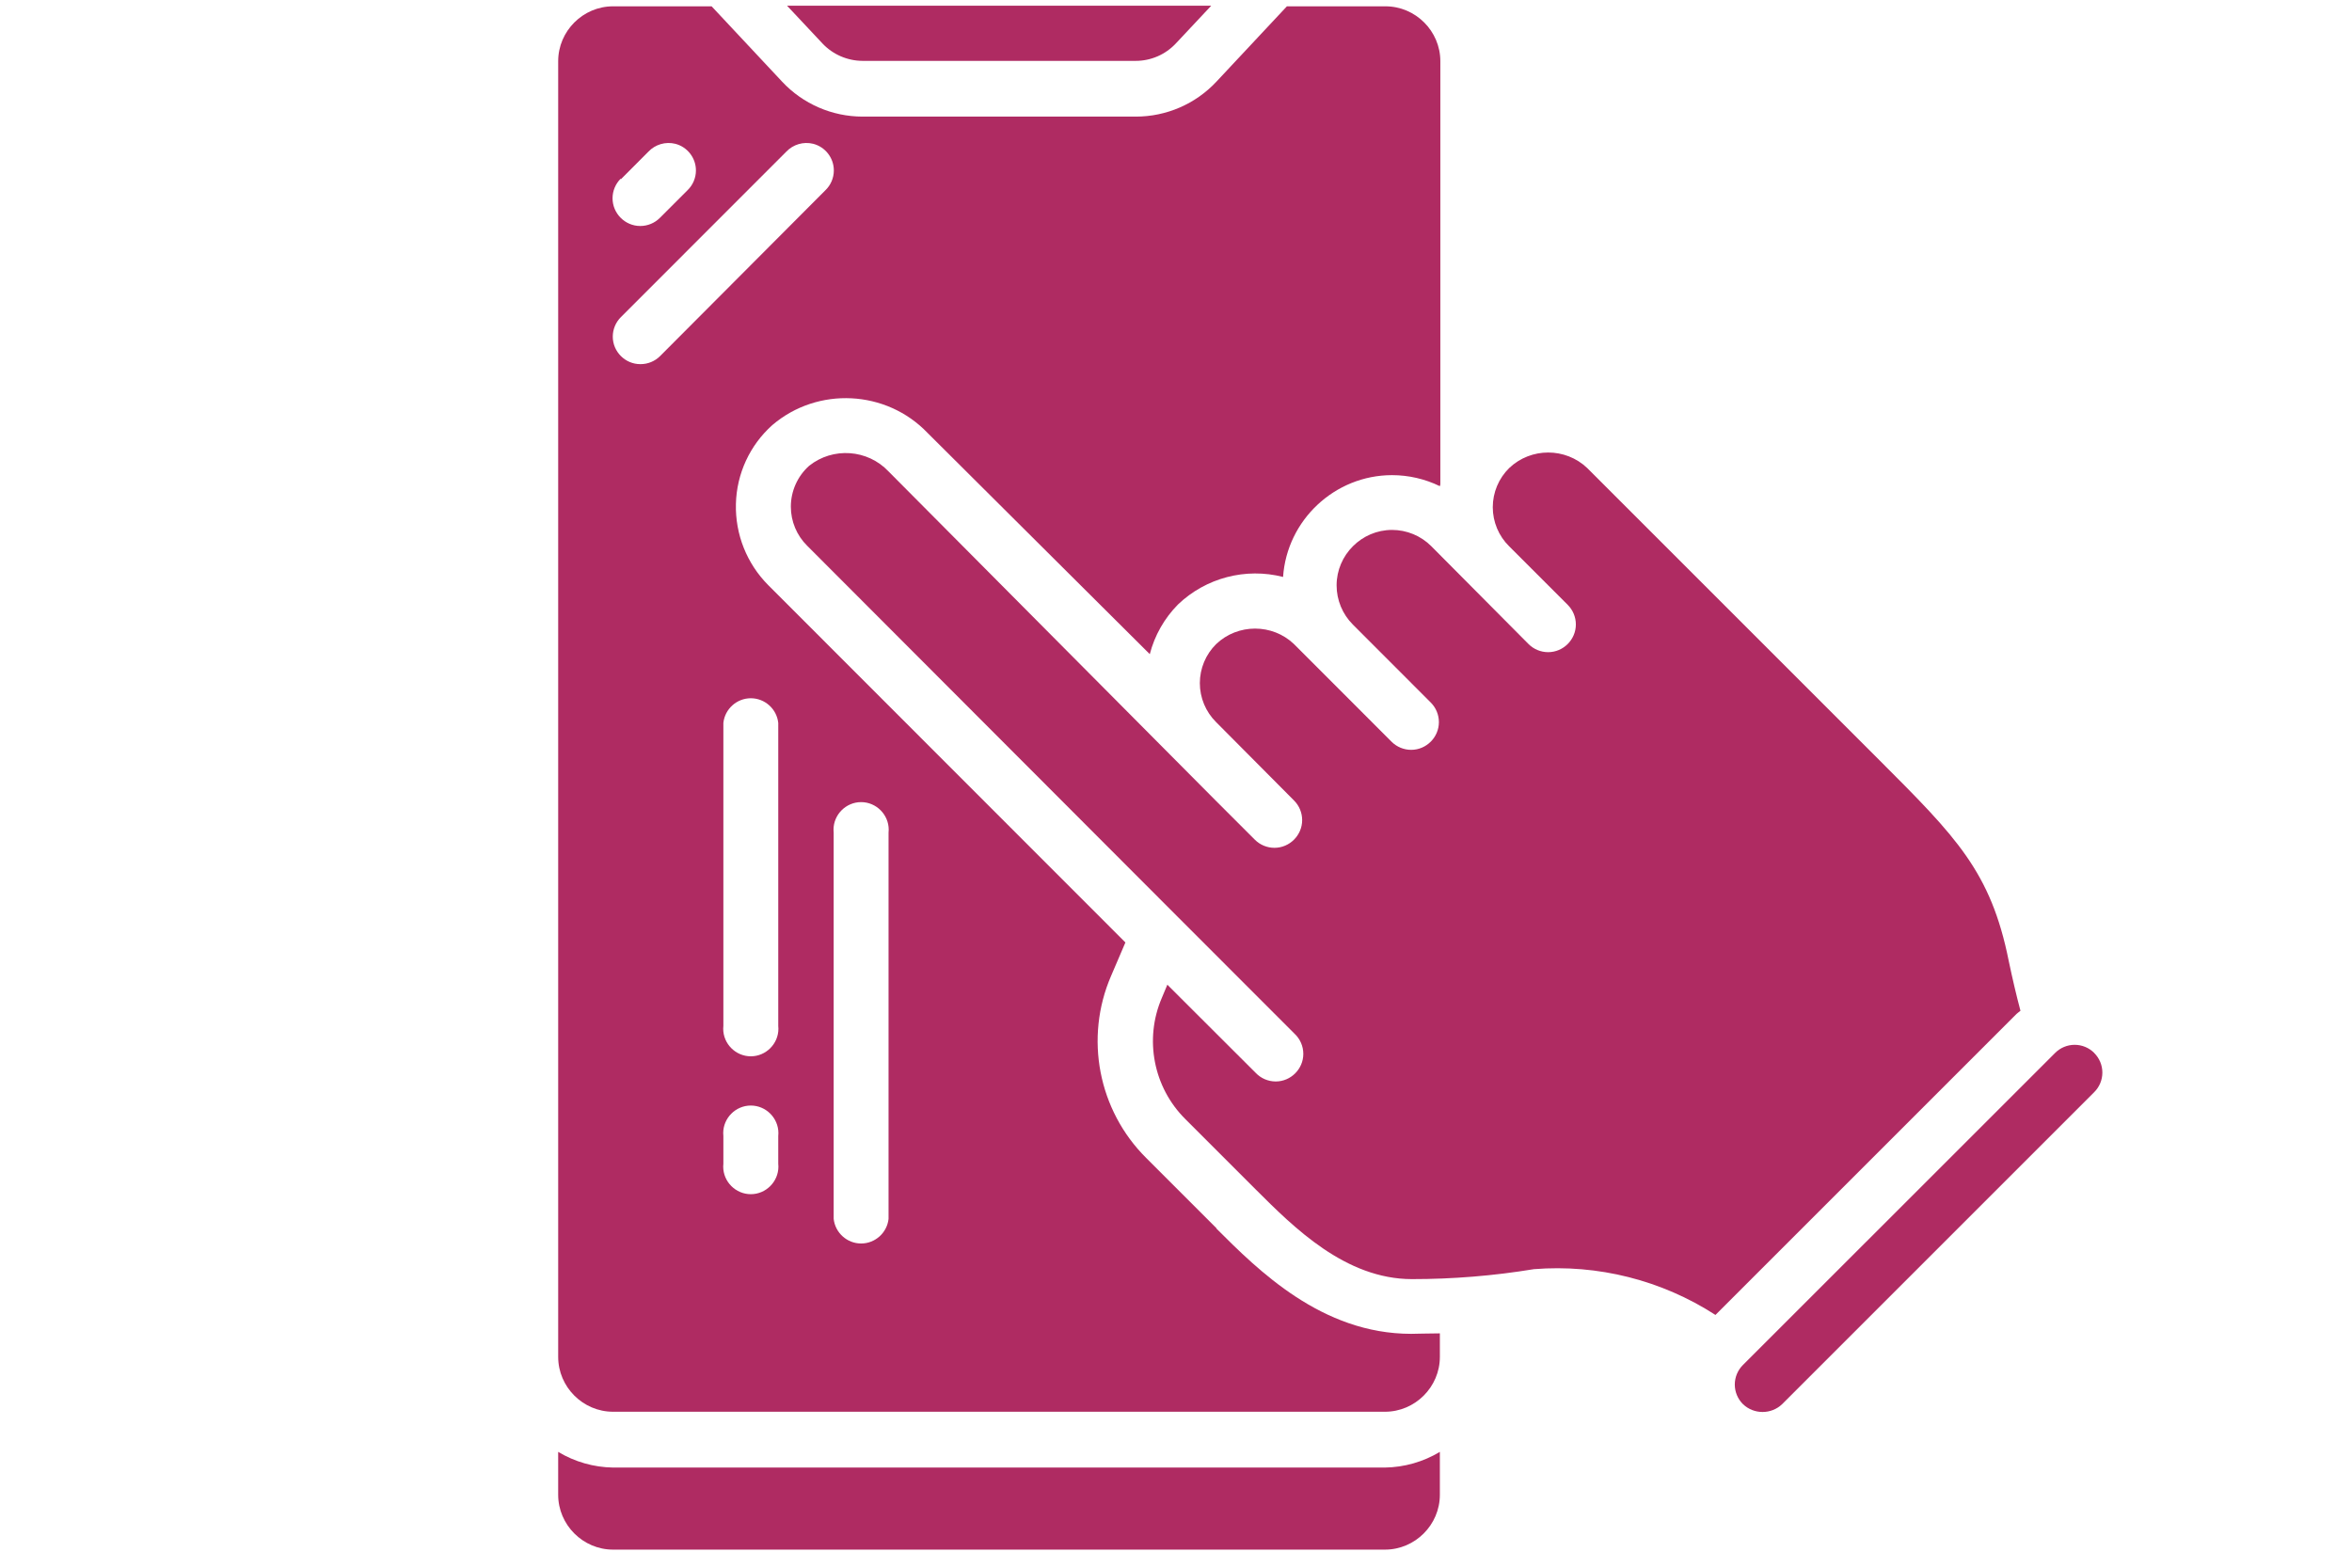
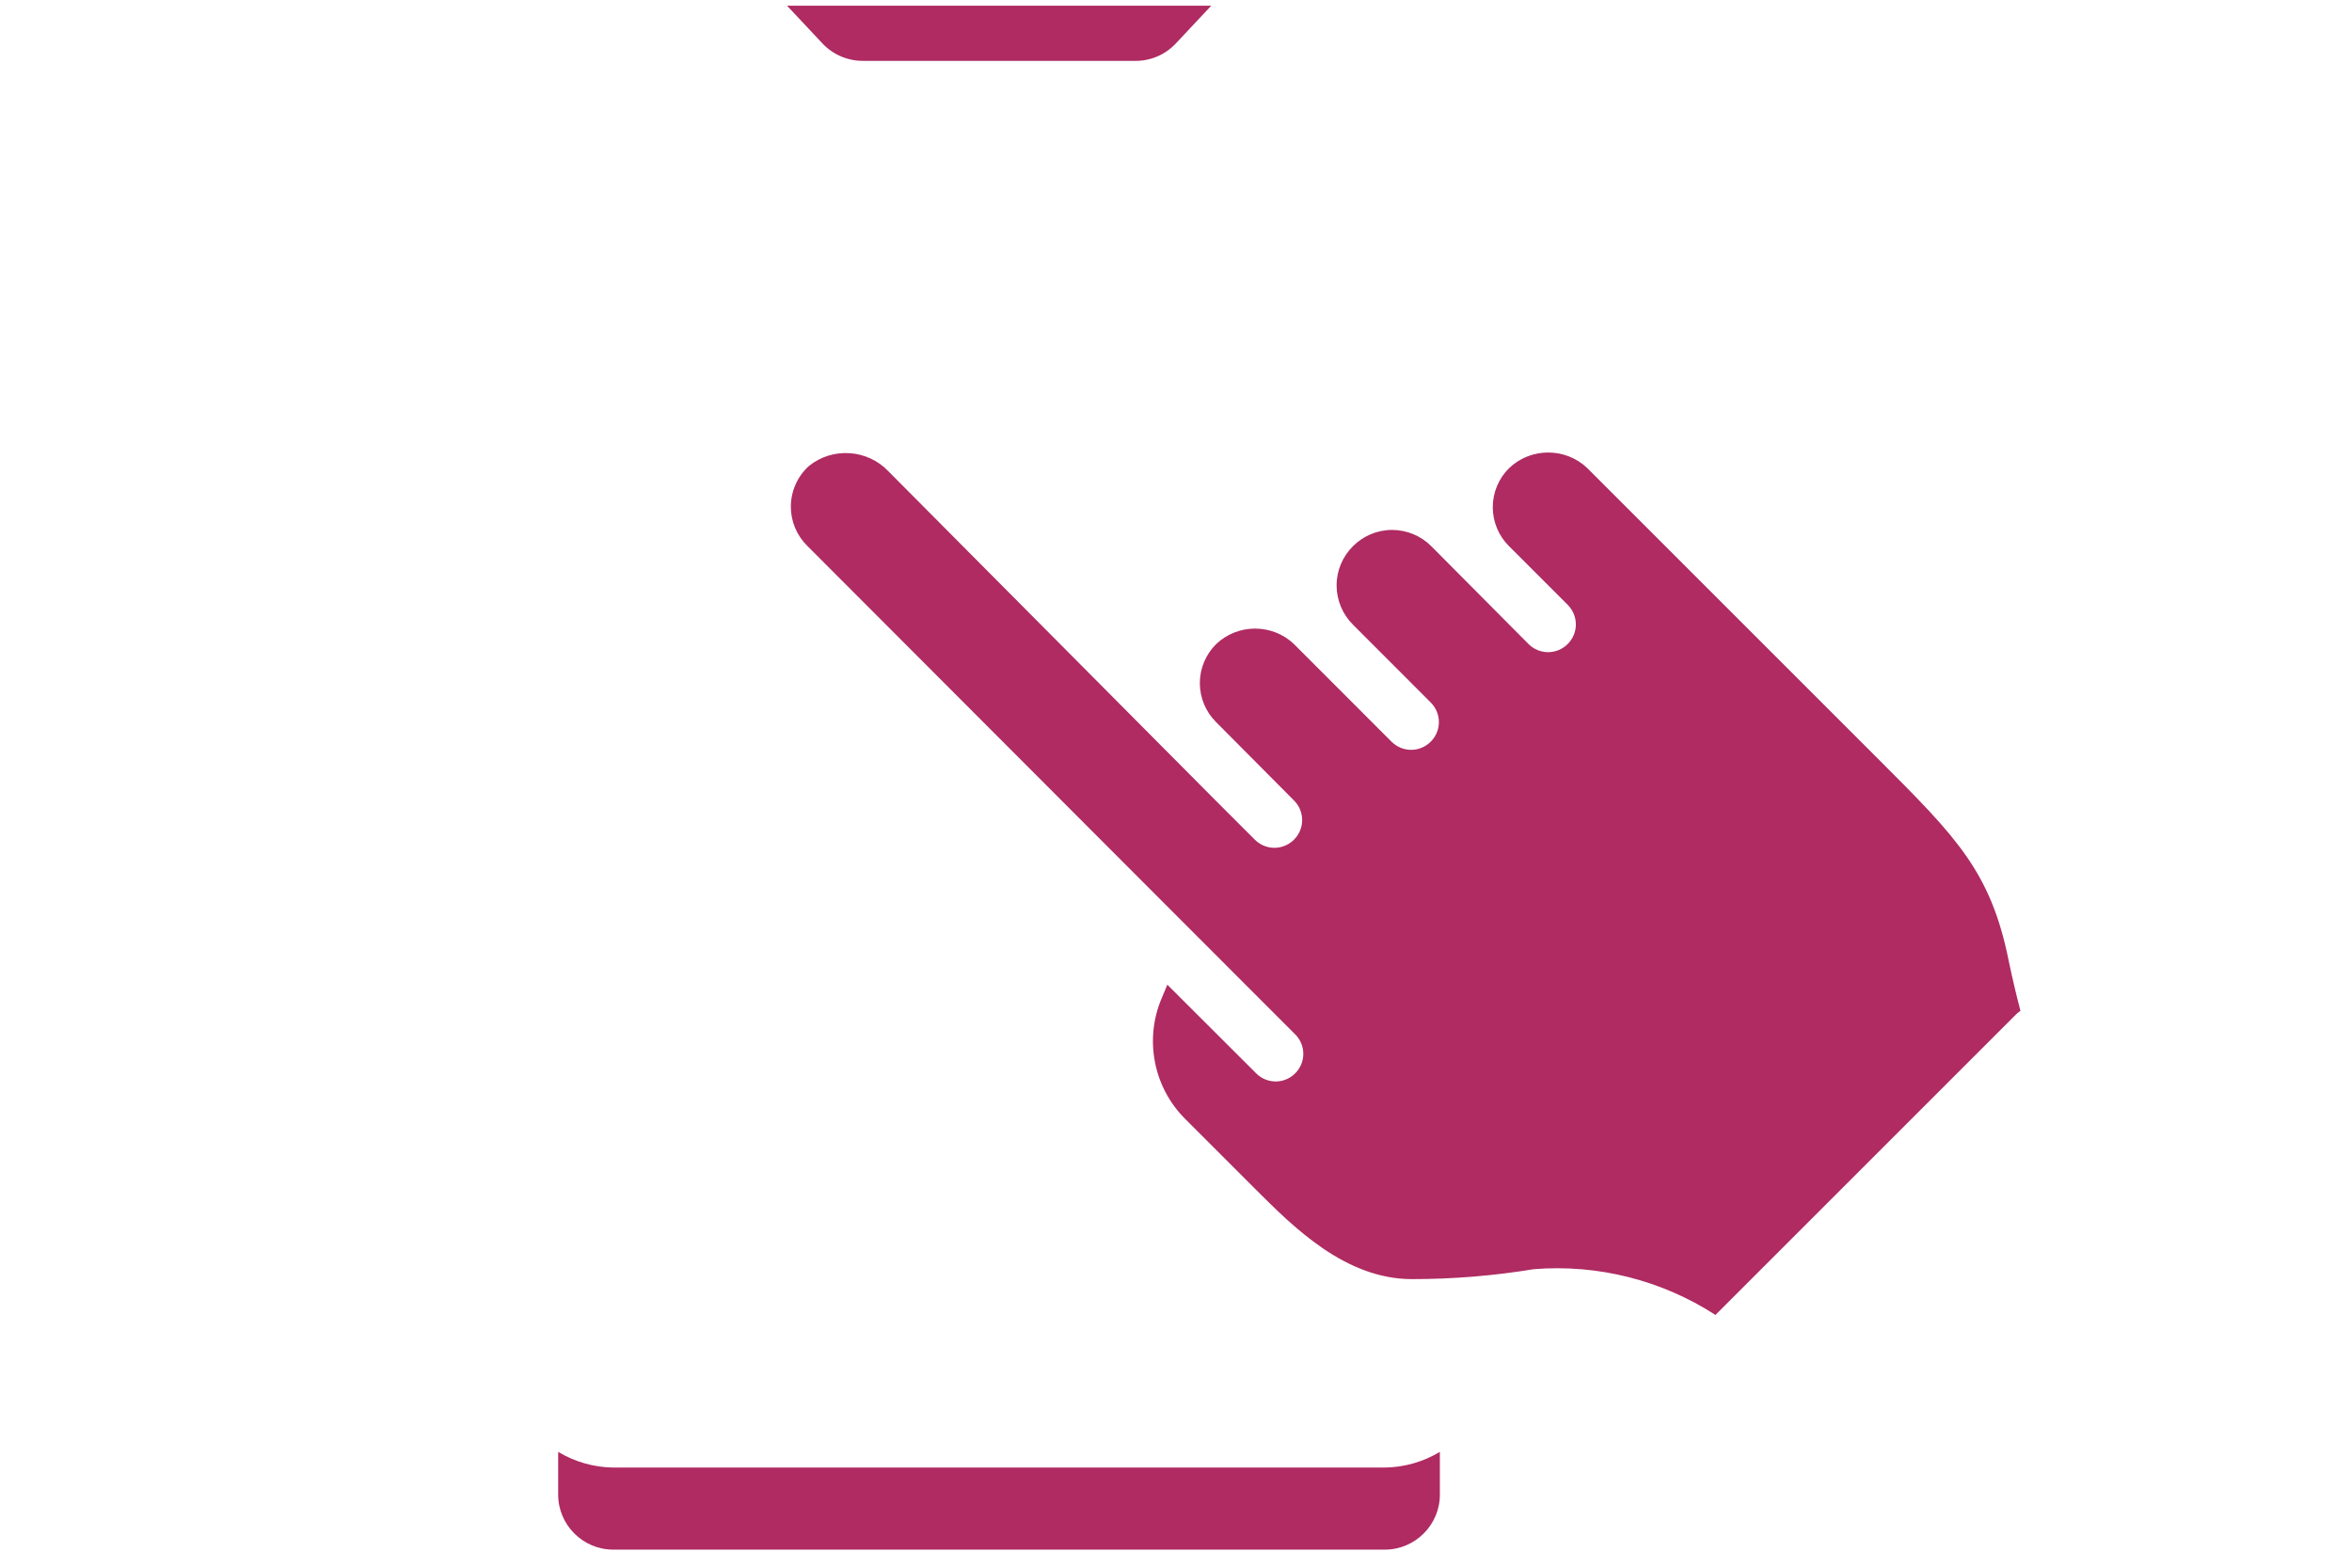
<svg xmlns="http://www.w3.org/2000/svg" width="100%" height="100%" viewBox="0 0 300 200" version="1.1" xml:space="preserve" style="fill-rule:evenodd;clip-rule:evenodd;stroke-linejoin:round;stroke-miterlimit:2;">
-   <rect id="Artboard1" x="0" y="-0" width="300" height="200" style="fill:none;" />
  <g>
    <g id="Page-1">
      <g id="_070---Scroll">
        <path id="Shape" d="M78.196,187.226c-2.468,-0.038 -4.884,-0.728 -7,-2l0,5.47c0,3.84 3.16,7 7,7l98.46,-0c3.84,-0 7,-3.16 7,-7l0,-5.47c-2.116,1.272 -4.531,1.962 -7,2l-98.46,-0Z" style="fill:#af2b62;fill-rule:nonzero;" />
        <path id="Shape-2" d="M110.026,7.766l34.83,-0c1.945,0.002 3.805,-0.807 5.13,-2.23l4.51,-4.81l-54.11,-0l4.51,4.81c1.331,1.415 3.188,2.222 5.13,2.23Z" style="fill:#af2b62;fill-rule:nonzero;" />
-         <path id="Shape-3" d="M267.126,134.336c-0.66,-0.667 -1.561,-1.042 -2.5,-1.042c-0.938,-0 -1.839,0.375 -2.5,1.042l-39.81,39.8c-0.666,0.66 -1.042,1.561 -1.042,2.5c0,0.938 0.376,1.839 1.042,2.5c1.389,1.333 3.612,1.333 5,-0l39.8,-39.8c0.667,-0.661 1.042,-1.562 1.042,-2.5c0,-0.939 -0.375,-1.84 -1.042,-2.5l0.01,-0Z" style="fill:#af2b62;fill-rule:nonzero;" />
        <path id="Shape-4" d="M257.706,128.926c-0.53,-2 -1,-4 -1.49,-6.33c-2.28,-11.4 -6.72,-15.83 -16.45,-25.57l-37.32,-37.32c-2.767,-2.634 -7.172,-2.634 -9.94,-0c-1.343,1.316 -2.101,3.119 -2.101,5c0,1.88 0.758,3.684 2.101,5l7.46,7.46c0.663,0.663 1.036,1.562 1.036,2.5c-0,1.939 -1.596,3.535 -3.536,3.535c-0.937,0 -1.837,-0.372 -2.5,-1.035l-12.41,-12.49c-1.325,-1.326 -3.125,-2.071 -5,-2.071c-3.879,-0 -7.071,3.192 -7.071,7.071c0,1.874 0.746,3.674 2.071,5l9.94,9.95c0.663,0.663 1.036,1.562 1.036,2.5c-0,1.939 -1.596,3.535 -3.536,3.535c-0.937,0 -1.837,-0.372 -2.5,-1.035l-12.44,-12.45c-2.763,-2.644 -7.176,-2.644 -9.94,-0c-1.327,1.314 -2.075,3.107 -2.075,4.975c-0,1.868 0.748,3.66 2.075,4.975l9.94,10c0.663,0.663 1.036,1.562 1.036,2.5c-0,1.939 -1.596,3.535 -3.536,3.535c-0.937,0 -1.837,-0.372 -2.5,-1.035l-5,-5l-41.73,-41.99c-2.661,-2.818 -7.091,-3.129 -10.12,-0.71c-1.484,1.327 -2.333,3.226 -2.333,5.217c0,1.872 0.751,3.668 2.083,4.983l47.18,47.26c0.069,0.058 0.132,0.121 0.19,0.19l14.78,14.79c0.721,0.666 1.132,1.604 1.132,2.585c-0,1.931 -1.589,3.52 -3.52,3.52c-0.969,0 -1.897,-0.4 -2.562,-1.105l-11.26,-11.24l-0.7,1.67c-2.272,5.274 -1.078,11.436 3,15.48l9,9c4.82,4.81 11.41,11.41 19.9,11.41c5.213,0.002 10.417,-0.423 15.56,-1.27c8.148,-0.651 16.286,1.402 23.15,5.84l38.4,-38.4c0.17,-0.16 0.36,-0.28 0.53,-0.43l-0.03,-0Z" style="fill:#af2b62;fill-rule:nonzero;" />
-         <path id="Shape-5" d="M155.196,156.726l-9,-9c-6.115,-6.077 -7.895,-15.329 -4.47,-23.24l1.82,-4.25l-45.56,-45.59c-2.726,-2.739 -4.215,-6.477 -4.12,-10.34c0.087,-3.858 1.772,-7.511 4.65,-10.08c5.786,-4.936 14.532,-4.494 19.79,1l28.35,28.23c0.619,-2.394 1.862,-4.582 3.6,-6.34c3.558,-3.401 8.632,-4.731 13.4,-3.51c0.493,-7.27 6.612,-12.988 13.898,-12.988c2.115,0 4.202,0.482 6.102,1.408c0,-0.08 0.05,-0.14 0.06,-0.22l0,-54c0,-3.84 -3.16,-7 -7,-7l-12.57,-0l-9,9.62c-2.655,2.838 -6.373,4.45 -10.26,4.45l-34.86,-0c-3.886,0 -7.604,-1.612 -10.26,-4.45l-9,-9.62l-12.57,-0c-3.84,-0 -7,3.16 -7,7l0,165.3c0,3.84 3.16,7 7,7l98.46,-0c3.84,-0 7,-3.16 7,-7l0,-3c-1.62,-0 -2.95,0.06 -3.66,0.06c-11.4,-0 -19.51,-8.1 -24.87,-13.46l0.07,0.02Zm-76,-133.86l3.51,-3.52c0.879,-0.925 2.192,-1.308 3.43,-1c1.544,0.4 2.63,1.803 2.63,3.397c-0,0.956 -0.39,1.871 -1.08,2.533l-3.52,3.52c-0.662,0.663 -1.562,1.035 -2.5,1.035c-1.939,0 -3.535,-1.596 -3.535,-3.535c-0,-0.938 0.373,-1.837 1.035,-2.5l0.03,0.07Zm2.51,23.59l-0.036,-0c-1.925,-0 -3.51,-1.585 -3.51,-3.51c0,-0.935 0.373,-1.832 1.036,-2.49l21.1,-21.11c0.879,-0.925 2.192,-1.308 3.43,-1c1.544,0.4 2.63,1.803 2.63,3.397c-0,0.956 -0.39,1.871 -1.08,2.533l-21.08,21.15c-0.659,0.66 -1.556,1.031 -2.49,1.03Zm17.56,102c0.014,0.124 0.02,0.249 0.02,0.374c0,1.931 -1.589,3.52 -3.52,3.52c-1.931,0 -3.52,-1.589 -3.52,-3.52c0,-0.125 0.007,-0.25 0.02,-0.374l0,-3.52c-0.013,-0.125 -0.02,-0.25 -0.02,-0.375c0,-1.931 1.589,-3.52 3.52,-3.52c1.931,0 3.52,1.589 3.52,3.52c0,0.125 -0.006,0.25 -0.02,0.375l0,3.52Zm0,-17.59c0.014,0.124 0.02,0.249 0.02,0.374c0,1.931 -1.589,3.52 -3.52,3.52c-1.931,0 -3.52,-1.589 -3.52,-3.52c0,-0.125 0.007,-0.25 0.02,-0.374l0,-38.64c0.191,-1.78 1.71,-3.146 3.5,-3.146c1.79,0 3.31,1.366 3.5,3.146l0,38.64Zm14.07,24.63c-0.19,1.78 -1.71,3.145 -3.5,3.145c-1.79,0 -3.309,-1.365 -3.5,-3.145l0,-49.27c-0.013,-0.125 -0.02,-0.25 -0.02,-0.375c0,-1.931 1.589,-3.52 3.52,-3.52c1.931,0 3.52,1.589 3.52,3.52c0,0.125 -0.006,0.25 -0.02,0.375l0,49.27Z" style="fill:#af2b62;fill-rule:nonzero;" />
      </g>
    </g>
    <g id="Callbackwidget-oddzwanianie-atut-ikona" />
  </g>
</svg>